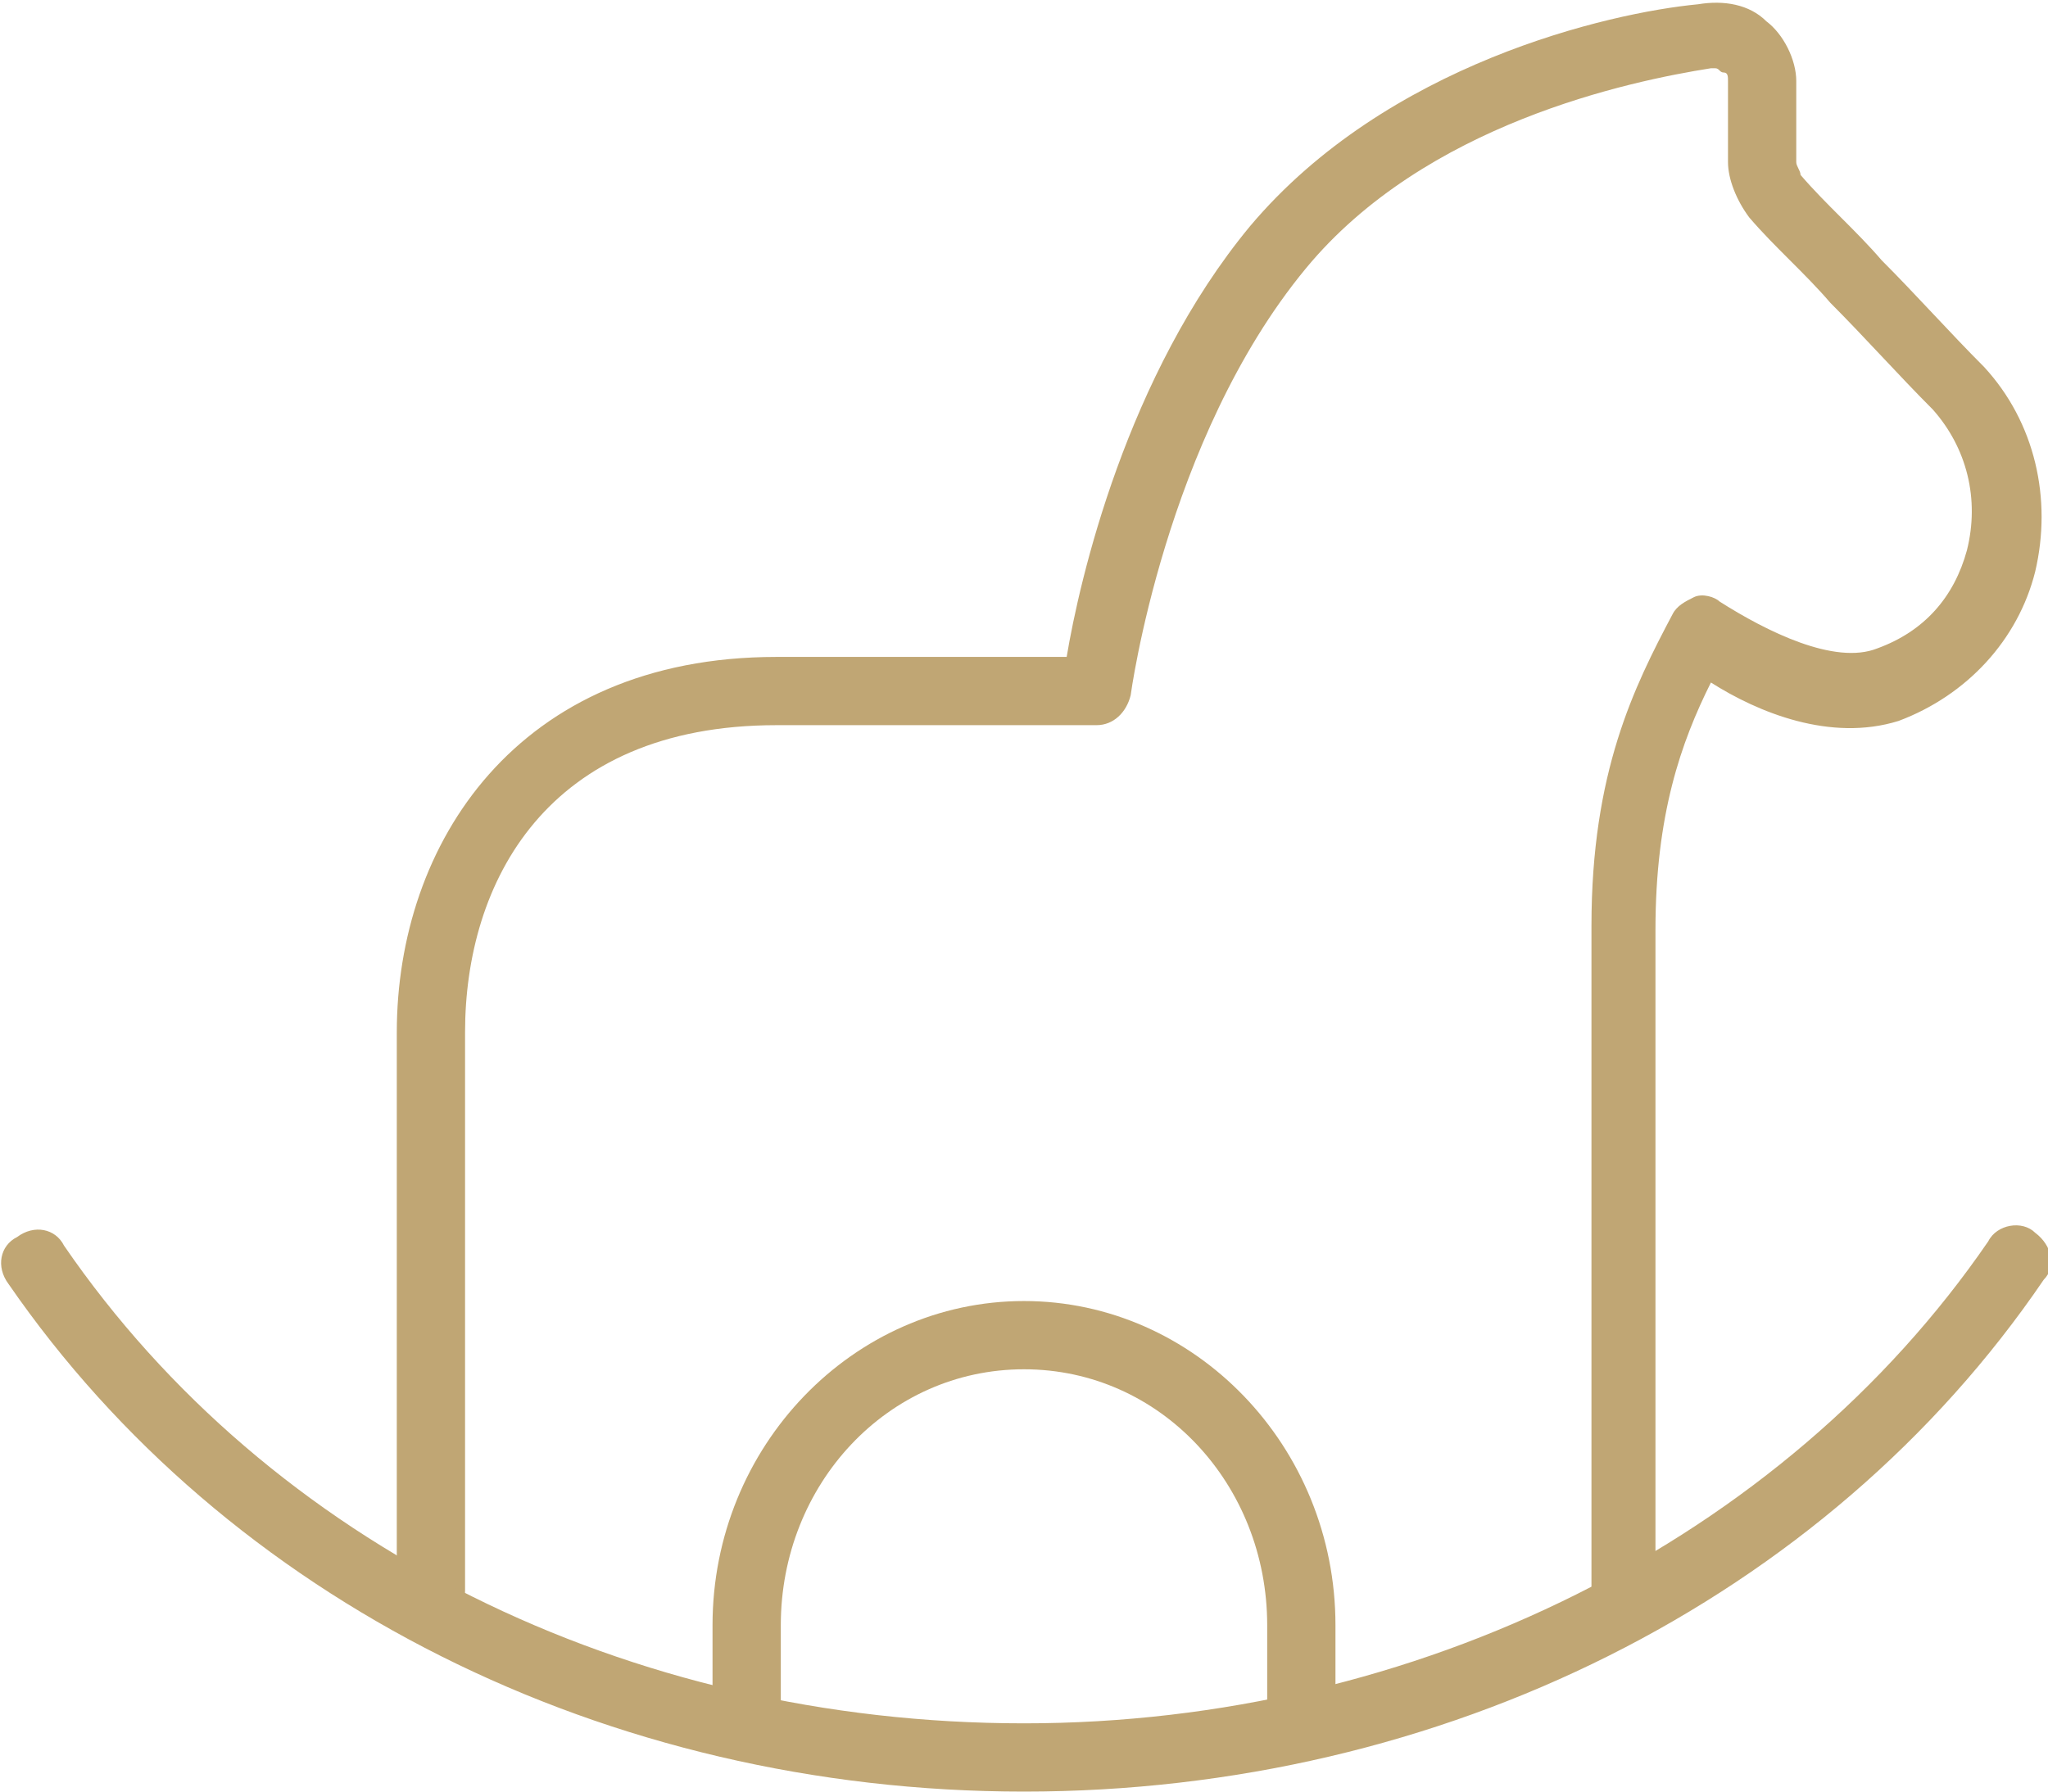
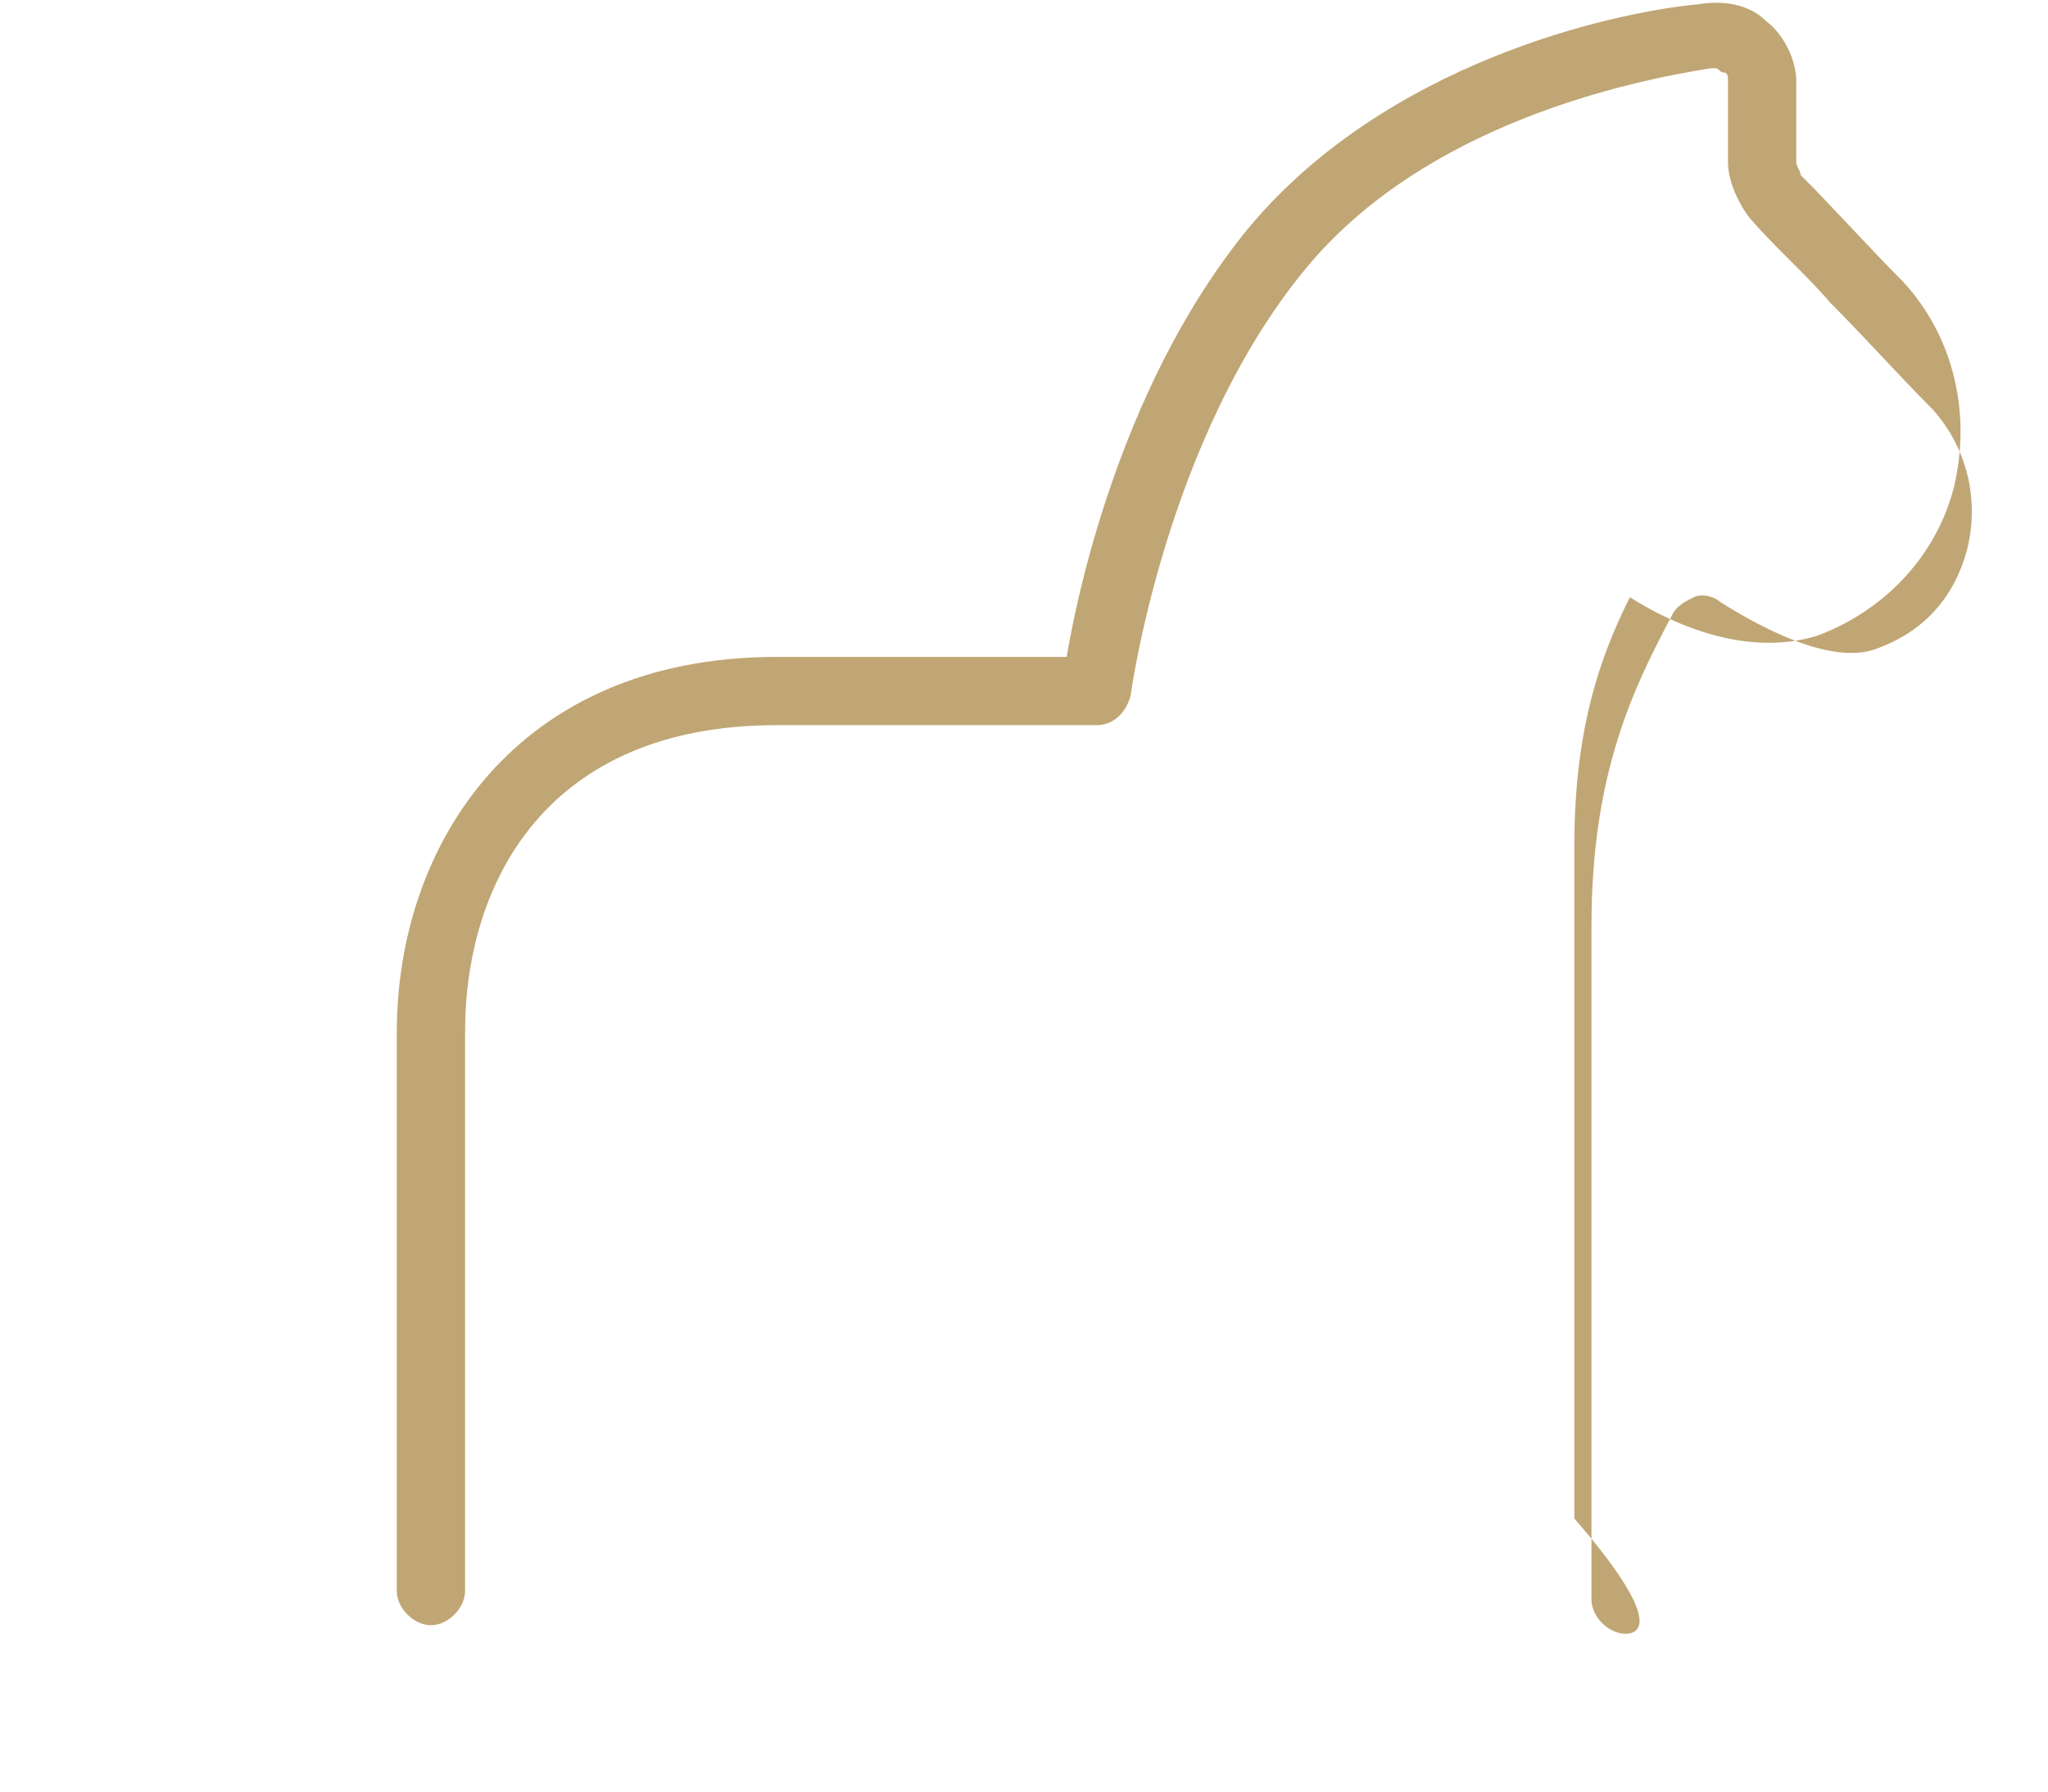
<svg xmlns="http://www.w3.org/2000/svg" version="1.1" id="Layer_1" x="0px" y="0px" viewBox="0 0 48 42" style="enable-background:new 0 0 48 42;" xml:space="preserve">
  <g>
    <g>
      <g>
-         <path fill="#c0a674" d="M38.1,38.3c-0.4,0-0.8-0.4-0.8-0.8V21.7c0-3.6,1-5.6,1.9-7.3c0.1-0.2,0.3-0.3,0.5-0.4c0.2-0.1,0.5,0,0.6,0.1     c1.1,0.7,2.7,1.5,3.7,1.1c1.1-0.4,1.8-1.2,2.1-2.3c0.3-1.2,0-2.4-0.8-3.3c-0.8-0.8-1.6-1.7-2.4-2.5c-0.6-0.7-1.3-1.3-1.9-2     c-0.3-0.4-0.5-0.9-0.5-1.3c0-0.4,0-0.7,0-1.1c0-0.3,0-0.6,0-0.8c0-0.1,0-0.2-0.1-0.2c-0.1,0-0.1-0.1-0.2-0.1c0,0-0.1,0-0.1,0     c-1.9,0.3-6.7,1.3-9.5,4.7c-3.3,4-4.1,10-4.1,10c-0.1,0.4-0.4,0.7-0.8,0.7h-7.5c-5.4,0-7.3,3.7-7.3,7.2v13.1     c0,0.4-0.4,0.8-0.8,0.8c-0.4,0-0.8-0.4-0.8-0.8V24.2c0-4.4,2.8-8.8,8.9-8.8h6.8c0.3-1.8,1.4-6.6,4.3-10.1c3.2-3.8,8.4-5,10.5-5.2     c0.6-0.1,1.2,0,1.6,0.4c0.4,0.3,0.7,0.9,0.7,1.4c0,0.3,0,0.6,0,0.9c0,0.3,0,0.7,0,1c0,0.1,0.1,0.2,0.1,0.3c0.6,0.7,1.3,1.3,1.9,2     c0.8,0.8,1.6,1.7,2.4,2.5c1.2,1.3,1.6,3.1,1.2,4.8c-0.4,1.6-1.6,2.9-3.2,3.5c-1.6,0.5-3.3-0.2-4.4-0.9c-0.7,1.4-1.3,3.1-1.3,5.8     v15.8C38.9,37.9,38.5,38.3,38.1,38.3z" />
+         <path fill="#c0a674" d="M38.1,38.3c-0.4,0-0.8-0.4-0.8-0.8V21.7c0-3.6,1-5.6,1.9-7.3c0.1-0.2,0.3-0.3,0.5-0.4c0.2-0.1,0.5,0,0.6,0.1     c1.1,0.7,2.7,1.5,3.7,1.1c1.1-0.4,1.8-1.2,2.1-2.3c0.3-1.2,0-2.4-0.8-3.3c-0.8-0.8-1.6-1.7-2.4-2.5c-0.6-0.7-1.3-1.3-1.9-2     c-0.3-0.4-0.5-0.9-0.5-1.3c0-0.4,0-0.7,0-1.1c0-0.3,0-0.6,0-0.8c0-0.1,0-0.2-0.1-0.2c-0.1,0-0.1-0.1-0.2-0.1c0,0-0.1,0-0.1,0     c-1.9,0.3-6.7,1.3-9.5,4.7c-3.3,4-4.1,10-4.1,10c-0.1,0.4-0.4,0.7-0.8,0.7h-7.5c-5.4,0-7.3,3.7-7.3,7.2v13.1     c0,0.4-0.4,0.8-0.8,0.8c-0.4,0-0.8-0.4-0.8-0.8V24.2c0-4.4,2.8-8.8,8.9-8.8h6.8c0.3-1.8,1.4-6.6,4.3-10.1c3.2-3.8,8.4-5,10.5-5.2     c0.6-0.1,1.2,0,1.6,0.4c0.4,0.3,0.7,0.9,0.7,1.4c0,0.3,0,0.6,0,0.9c0,0.3,0,0.7,0,1c0,0.1,0.1,0.2,0.1,0.3c0.8,0.8,1.6,1.7,2.4,2.5c1.2,1.3,1.6,3.1,1.2,4.8c-0.4,1.6-1.6,2.9-3.2,3.5c-1.6,0.5-3.3-0.2-4.4-0.9c-0.7,1.4-1.3,3.1-1.3,5.8     v15.8C38.9,37.9,38.5,38.3,38.1,38.3z" />
      </g>
    </g>
    <g>
-       <path fill="#c0a674" d="M24,42c-9.8,0-18.7-4.5-23.8-11.9c-0.3-0.4-0.2-0.9,0.2-1.1c0.4-0.3,0.9-0.2,1.1,0.2c4.8,7,13.2,11.2,22.5,11.2    c9.2,0,17.8-4.3,22.6-11.3c0.2-0.4,0.8-0.5,1.1-0.2c0.4,0.3,0.5,0.8,0.2,1.1C42.8,37.5,33.8,42,24,42z" />
-     </g>
+       </g>
    <g>
-       <path fill="#c0a674" d="M30.5,40.9c-0.4,0-0.8-0.4-0.8-0.8v-2c0-3.3-2.5-6-5.7-6s-5.7,2.7-5.7,6v2c0,0.4-0.4,0.8-0.8,0.8c-0.4,0-0.8-0.4-0.8-0.8    v-2c0-4.2,3.3-7.6,7.3-7.6s7.3,3.4,7.3,7.6v2C31.3,40.5,30.9,40.9,30.5,40.9z" />
-     </g>
+       </g>
  </g>
</svg>